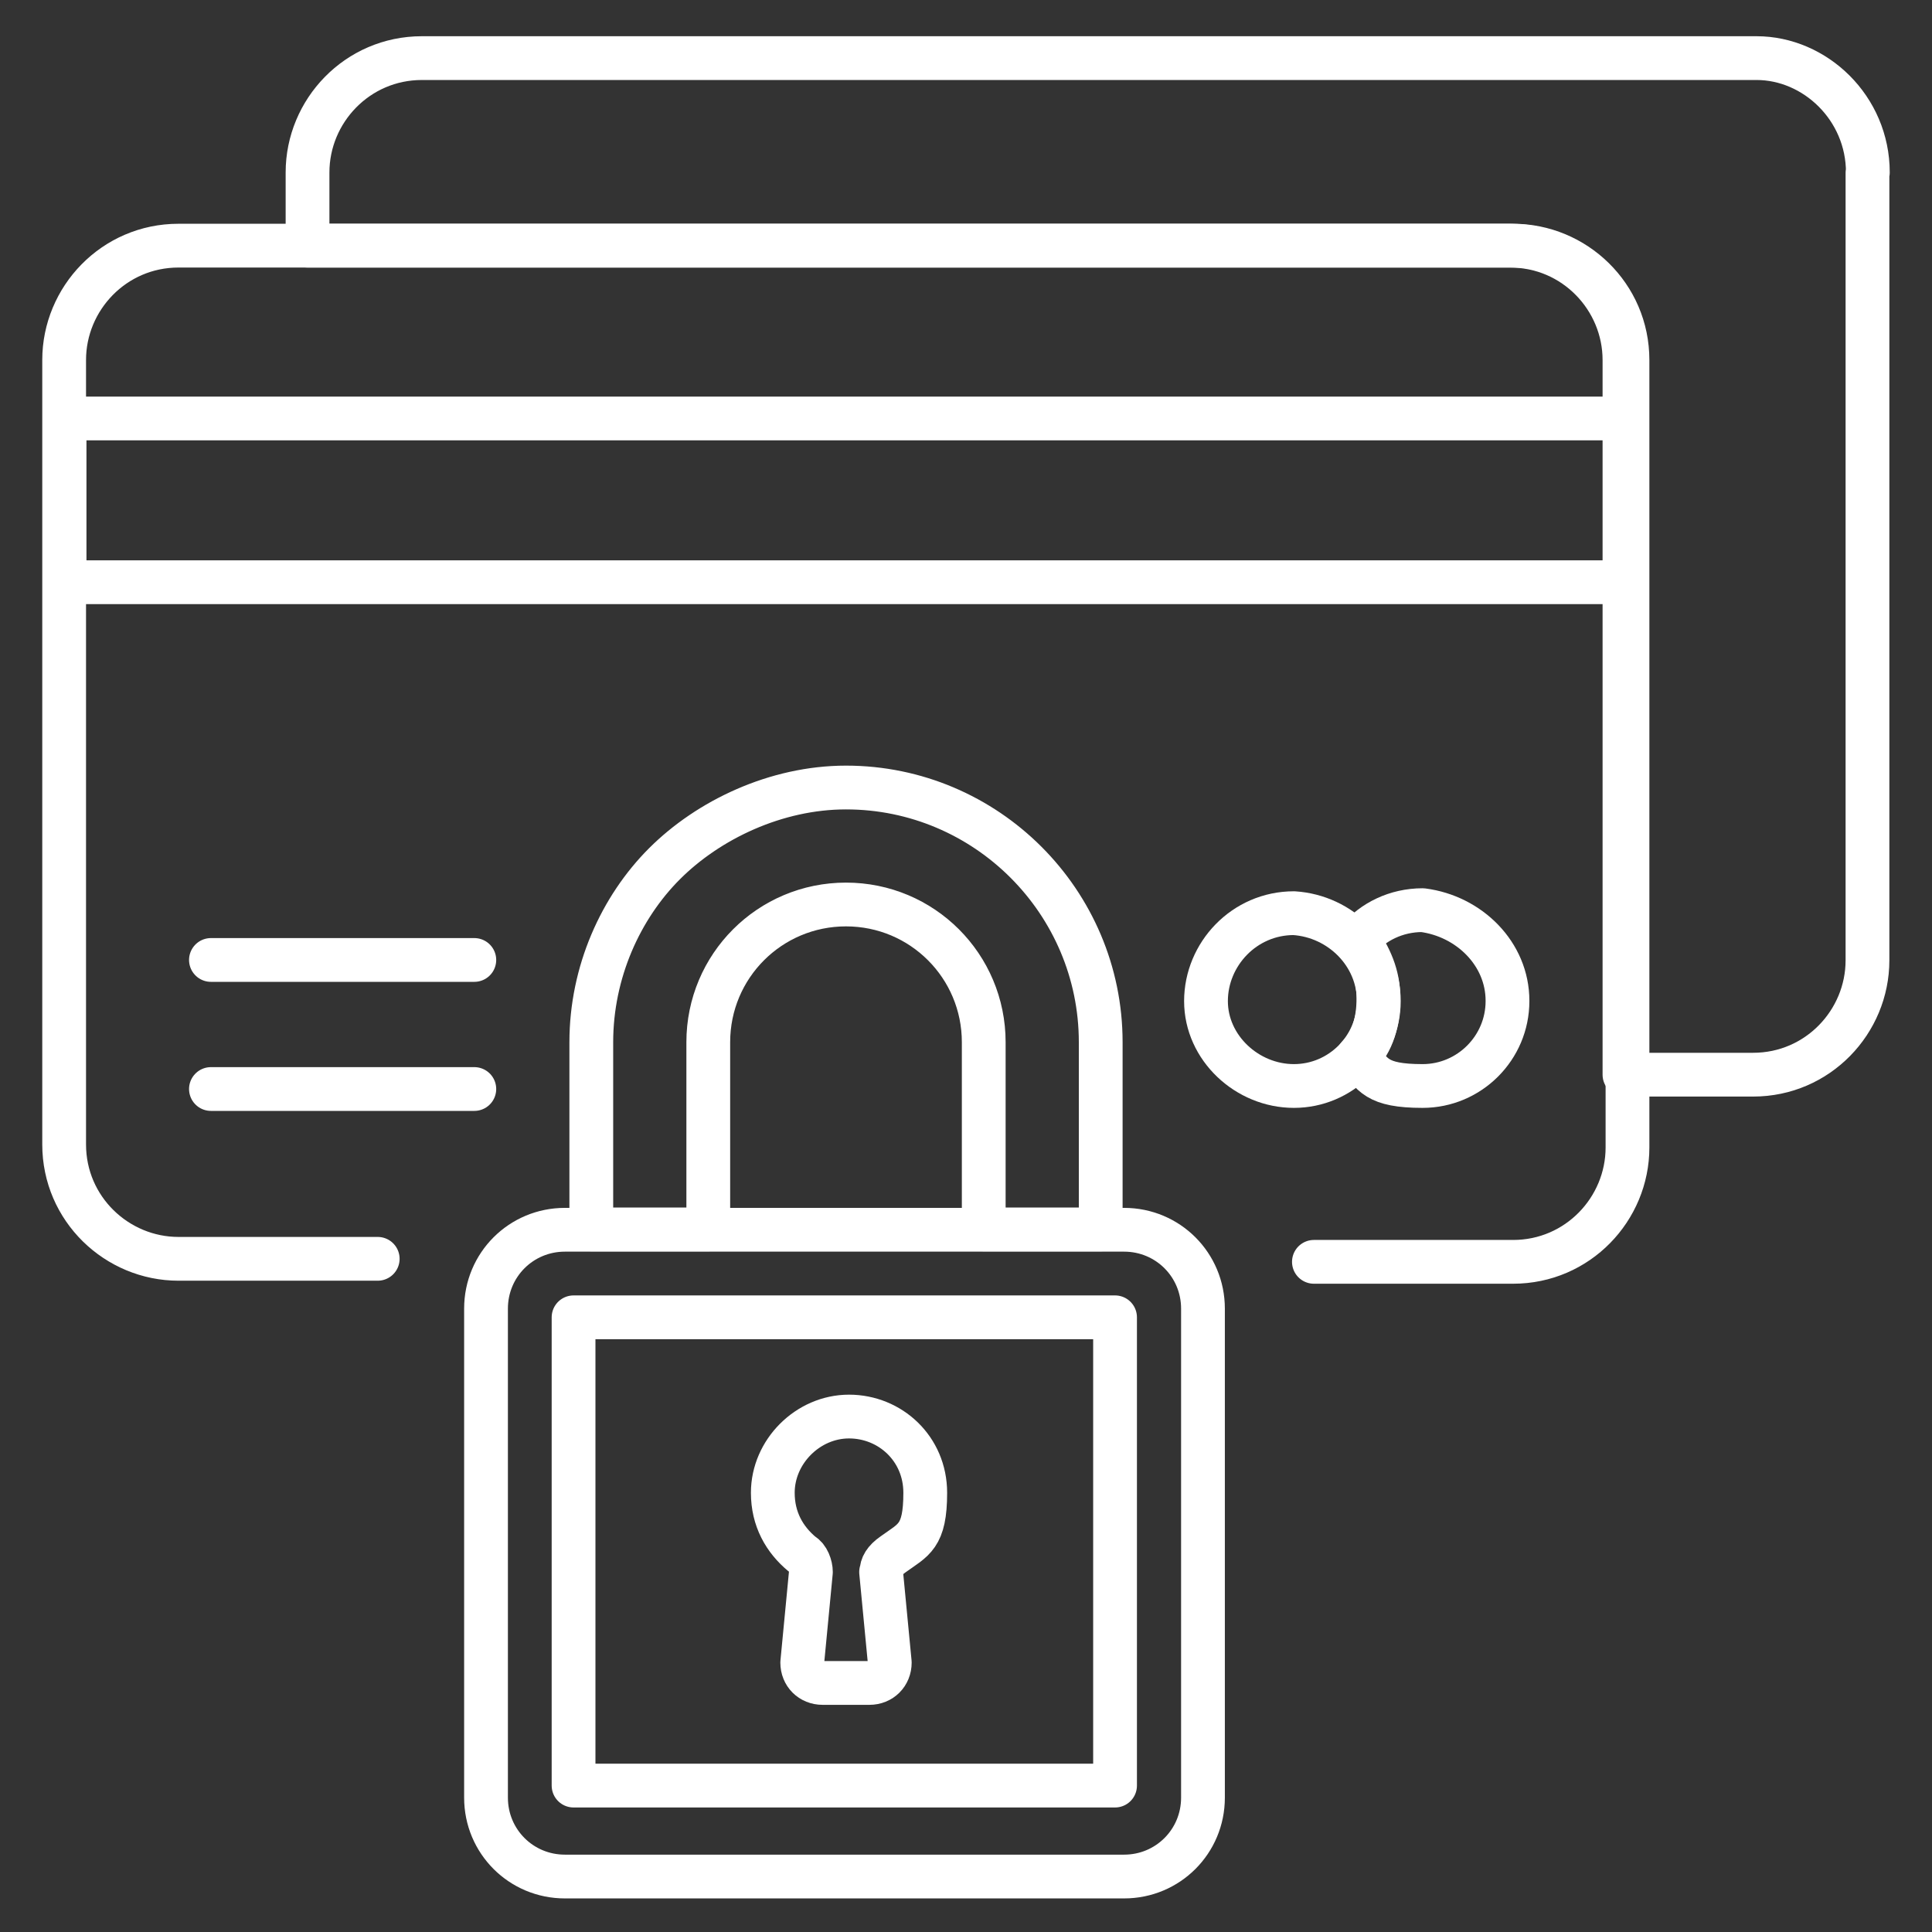
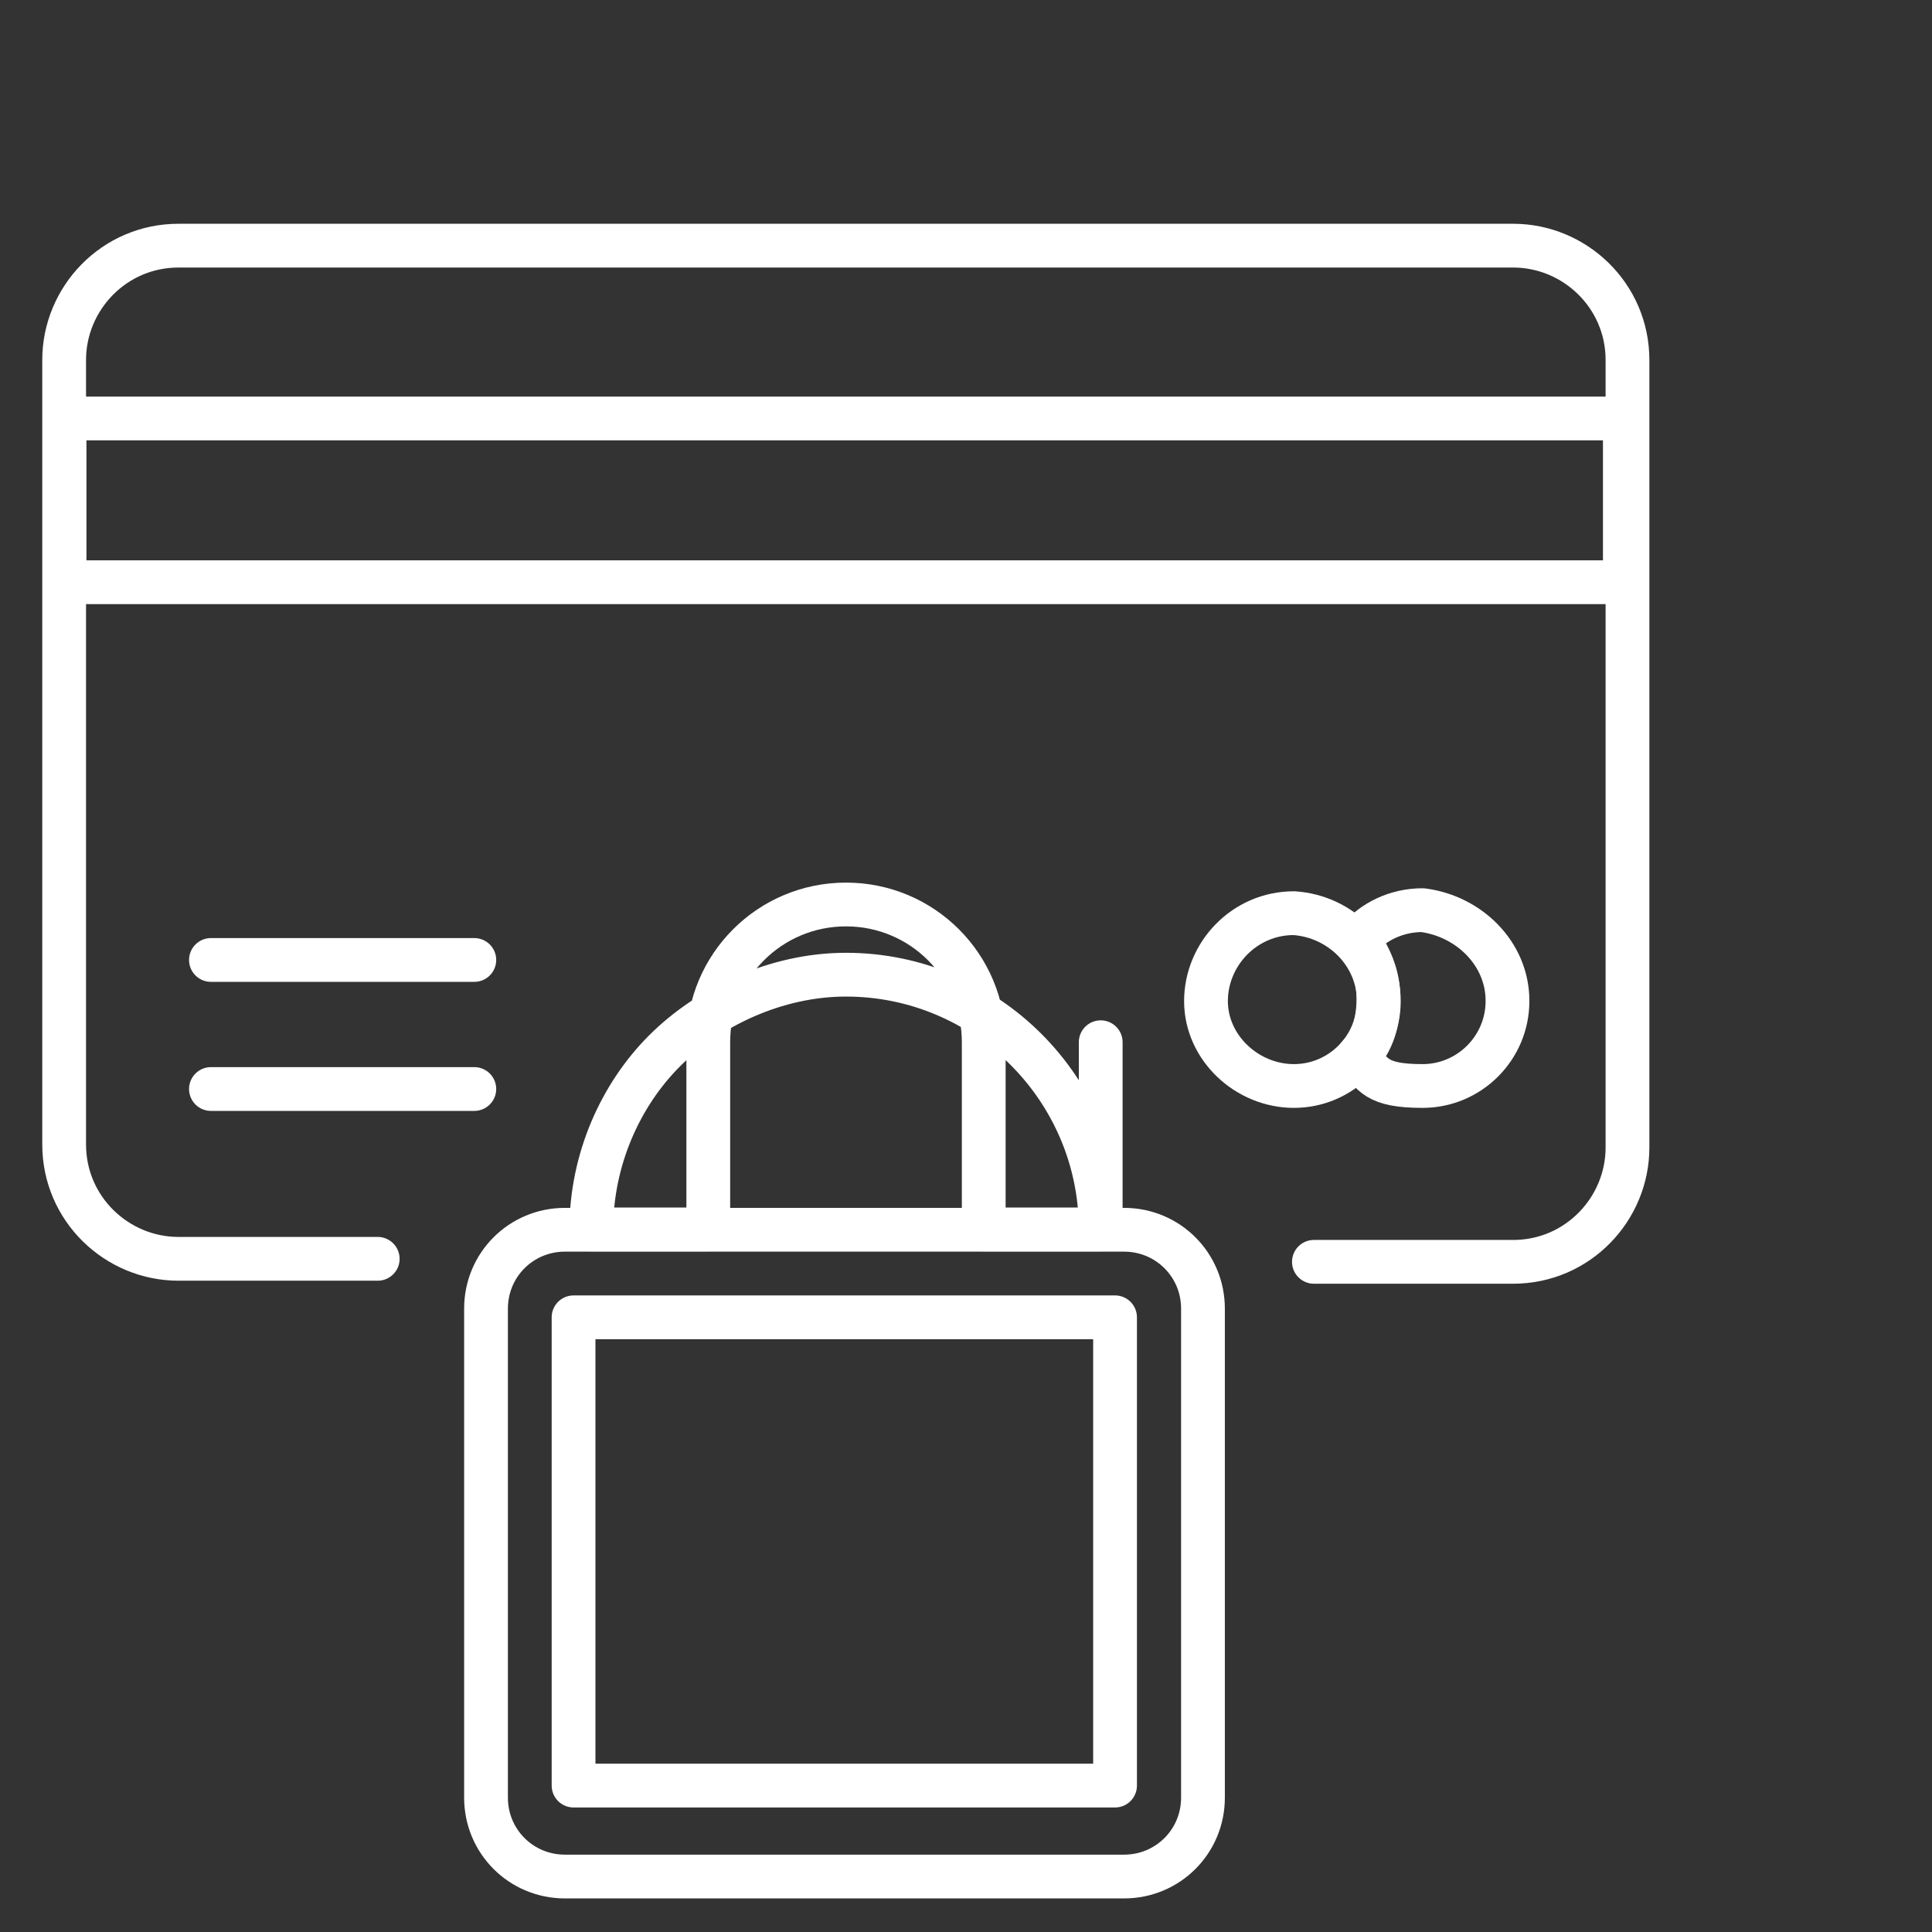
<svg xmlns="http://www.w3.org/2000/svg" viewBox="0 0 512 512" version="1.1">
  <rect x="0" y="0" width="512" height="512" fill="#333333" stroke="none" />
  <defs>
    <style>
      .cls-1 {
        fill: none;
        stroke: #fff;
        stroke-linecap: round;
        stroke-linejoin: round;
        stroke-width: 11.6px;
      }
    </style>
  </defs>
  <g>
    <g id="Layer_1">
      <g>
        <g>
-           <path d="M494.9,45.8v208.7c0,16.3-13.2,30.3-30.3,30.3h-34.1V95.4c0-16.3-13.2-30.3-30.3-30.3H81.5v-19.4c0-16.3,13.2-30.3,30.3-30.3h353.7c15.5,0,29.5,13.2,29.5,30.3h0Z" class="cls-1" />
          <g>
            <g>
              <path d="M17.1,110.9h413.5v43.4H17.1v-43.4Z" class="cls-1" />
              <g>
                <path d="M399.5,265.3c0,12.4-10.1,22.5-22.5,22.5s-13.2-3.1-17.1-7.8c3.9-3.9,5.4-9.3,5.4-15.5s-2.3-10.9-5.4-15.5c3.9-4.7,10.1-7.8,17.1-7.8,12.4,1.6,22.5,11.6,22.5,24Z" class="cls-1" />
                <path d="M365.4,265.3c0,12.4-10.1,22.5-22.5,22.5s-23.3-10.1-23.3-22.5,10.1-23.3,23.3-23.3c12.4.8,22.5,10.9,22.5,23.3Z" class="cls-1" />
                <path d="M55.9,254.4h69.8" class="cls-1" />
                <path d="M125.7,288.6H55.9" class="cls-1" />
              </g>
            </g>
            <path d="M100.1,333.6h-52.8c-16.3,0-30.3-13.2-30.3-30.3V95.4c0-16.3,13.2-30.3,30.3-30.3h353.7c16.3,0,30.3,13.2,30.3,30.3v208.7c0,16.3-13.2,30.3-30.3,30.3h-52.8" class="cls-1" />
          </g>
        </g>
        <g>
          <g>
            <path d="M318.8,346.8v129.6c0,11.6-9.3,20.9-20.9,20.9h-148.2c-11.6,0-20.9-9.3-20.9-20.9v-129.6c0-11.6,9.3-20.9,20.9-20.9h148.2c11.6,0,20.9,9.3,20.9,20.9h0Z" class="cls-1" />
            <path d="M152,349.1h143.5v124.1h-143.5v-124.1Z" class="cls-1" />
-             <path d="M291.7,276.2v49.6h-31v-49.6c0-20.2-16.3-36.5-36.5-36.5s-36.5,16.3-36.5,36.5v49.6h-31v-49.6c0-18.6,7.8-35.7,19.4-47.3s29.5-20.2,48.1-20.2c37.2,0,67.5,30.3,67.5,67.5Z" class="cls-1" />
+             <path d="M291.7,276.2v49.6h-31v-49.6c0-20.2-16.3-36.5-36.5-36.5s-36.5,16.3-36.5,36.5v49.6h-31c0-18.6,7.8-35.7,19.4-47.3s29.5-20.2,48.1-20.2c37.2,0,67.5,30.3,67.5,67.5Z" class="cls-1" />
          </g>
-           <path d="M233.5,416.6l2.3,24c0,3.1-2.3,5.4-5.4,5.4h-12.4c-3.1,0-5.4-2.3-5.4-5.4l2.3-24c0-1.6-.8-3.9-2.3-4.7-4.7-3.9-7.8-9.3-7.8-16.3,0-10.9,9.3-20.2,20.2-20.2s20.2,8.5,20.2,20.2-3.1,12.4-8.5,16.3c-2.3,1.6-3.1,3.1-3.1,4.7h0Z" class="cls-1" />
        </g>
      </g>
    </g>
  </g>
</svg>